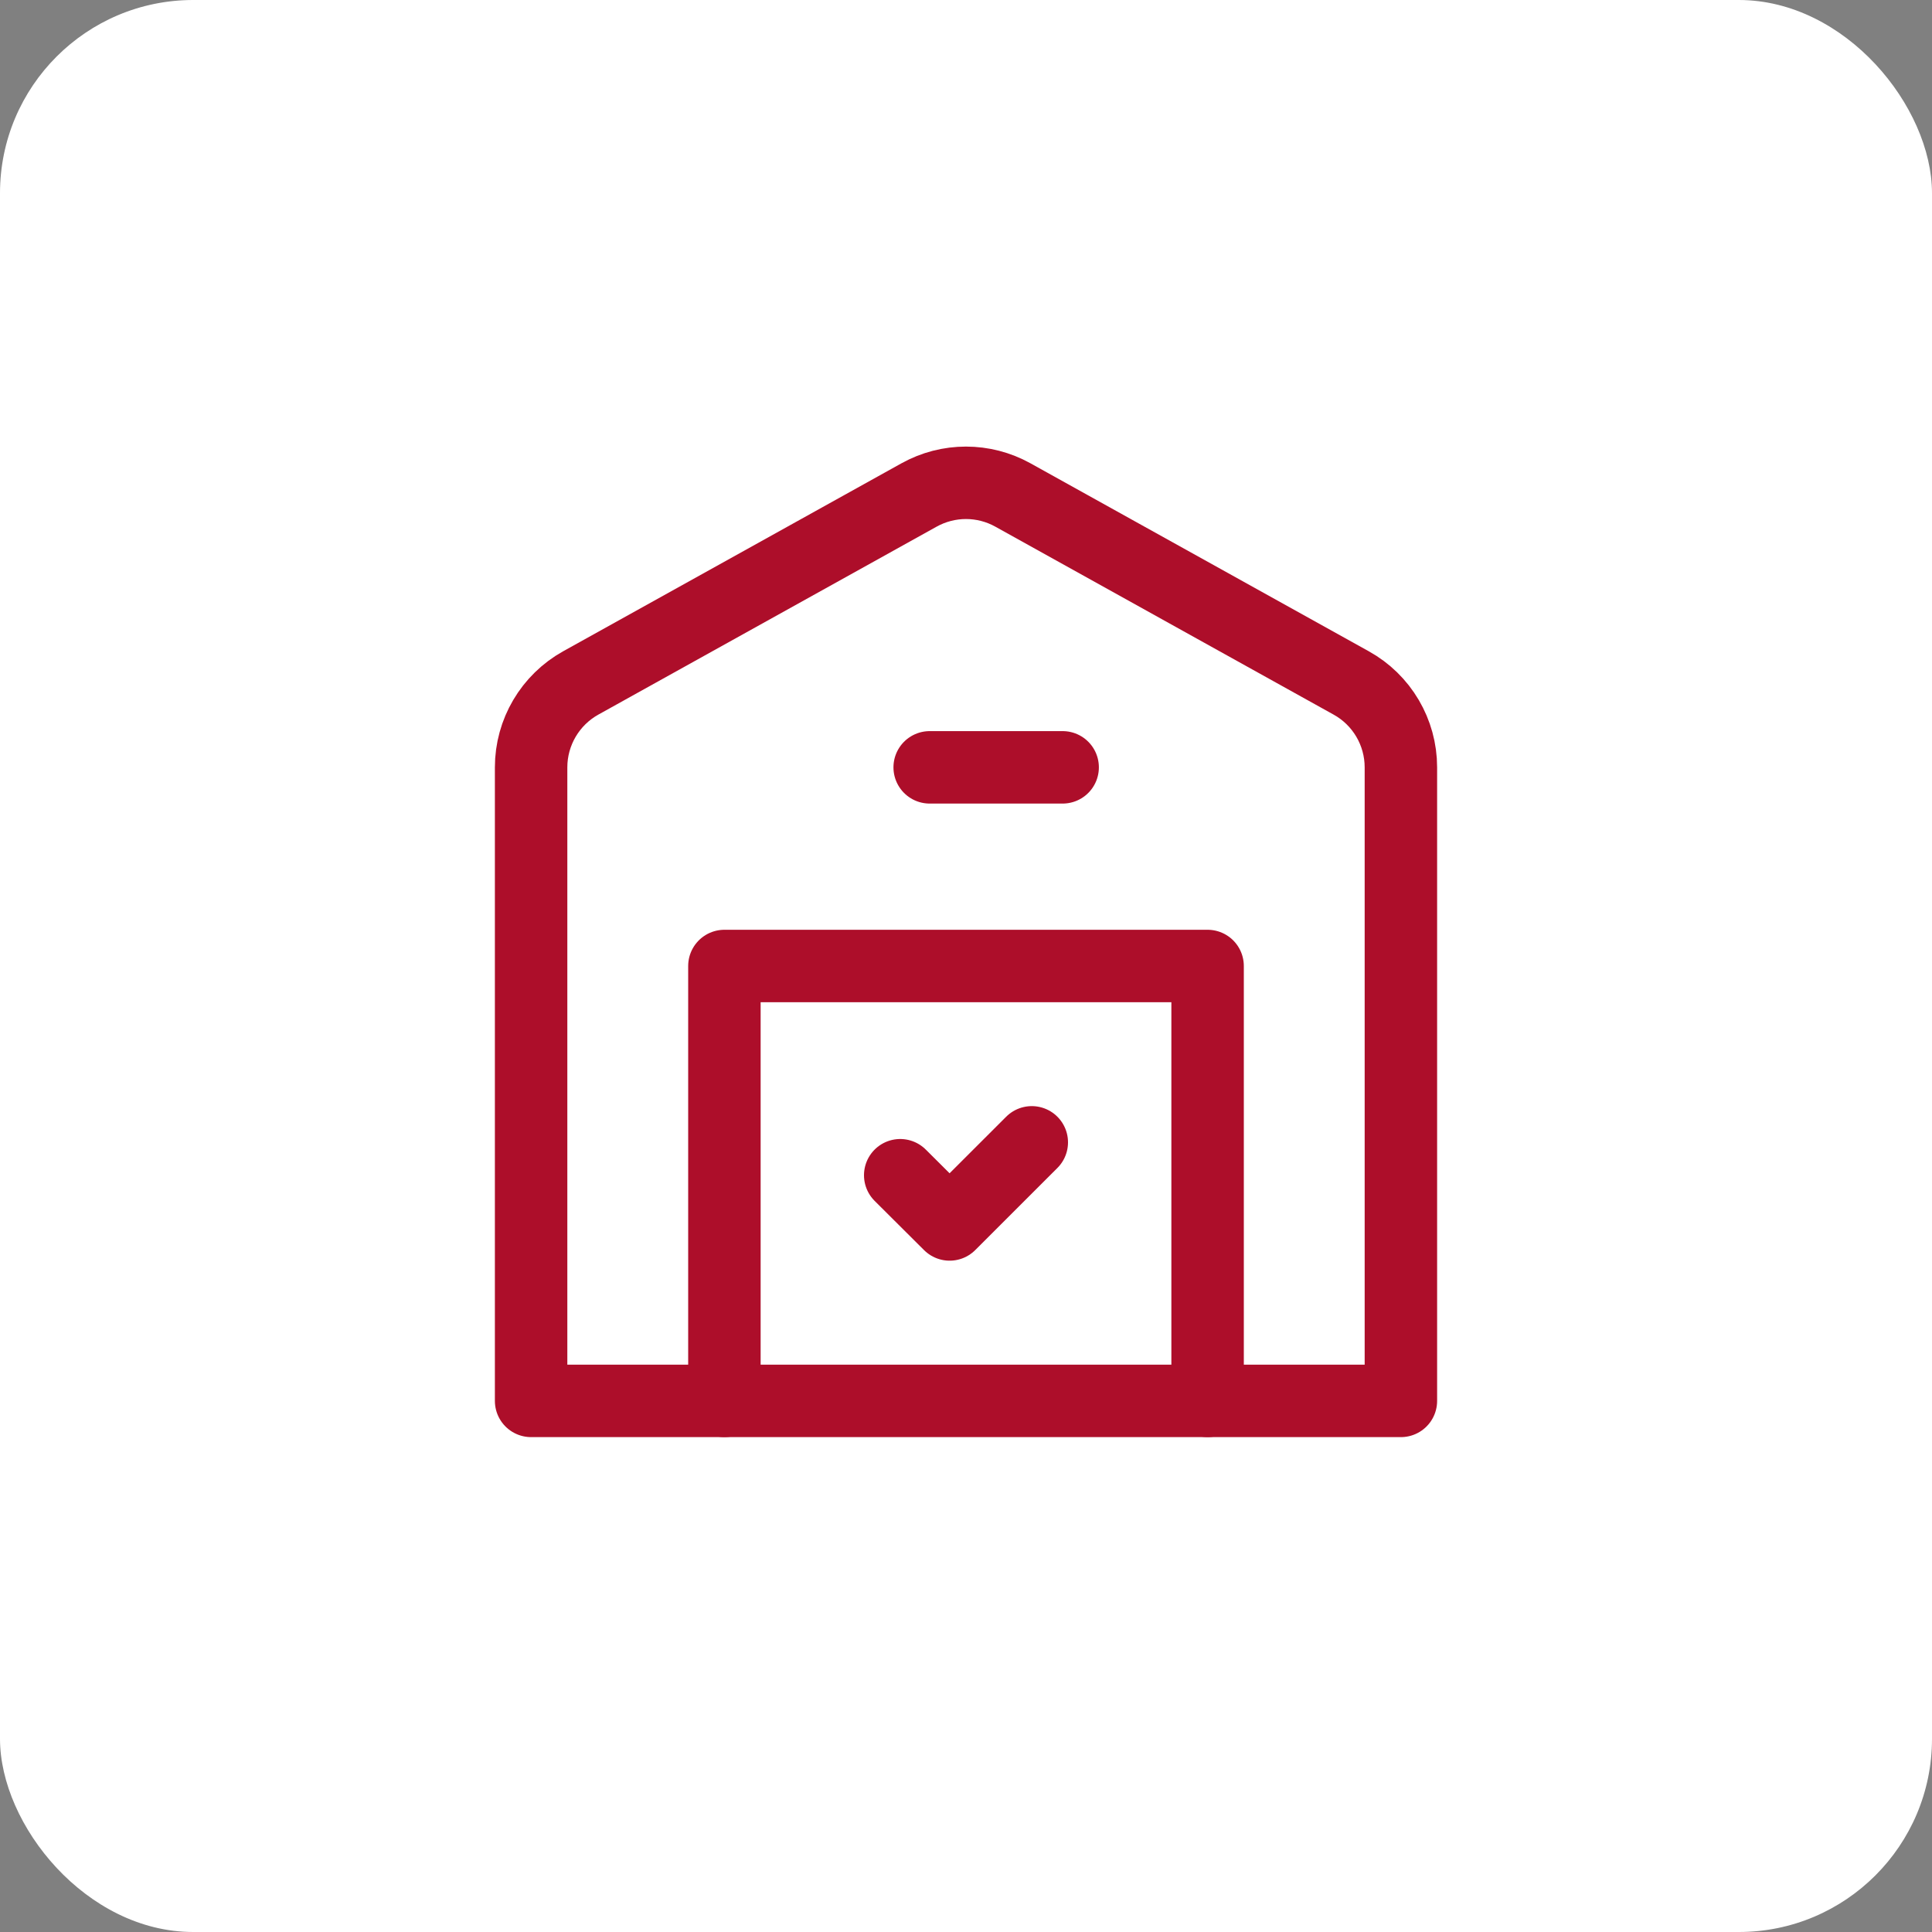
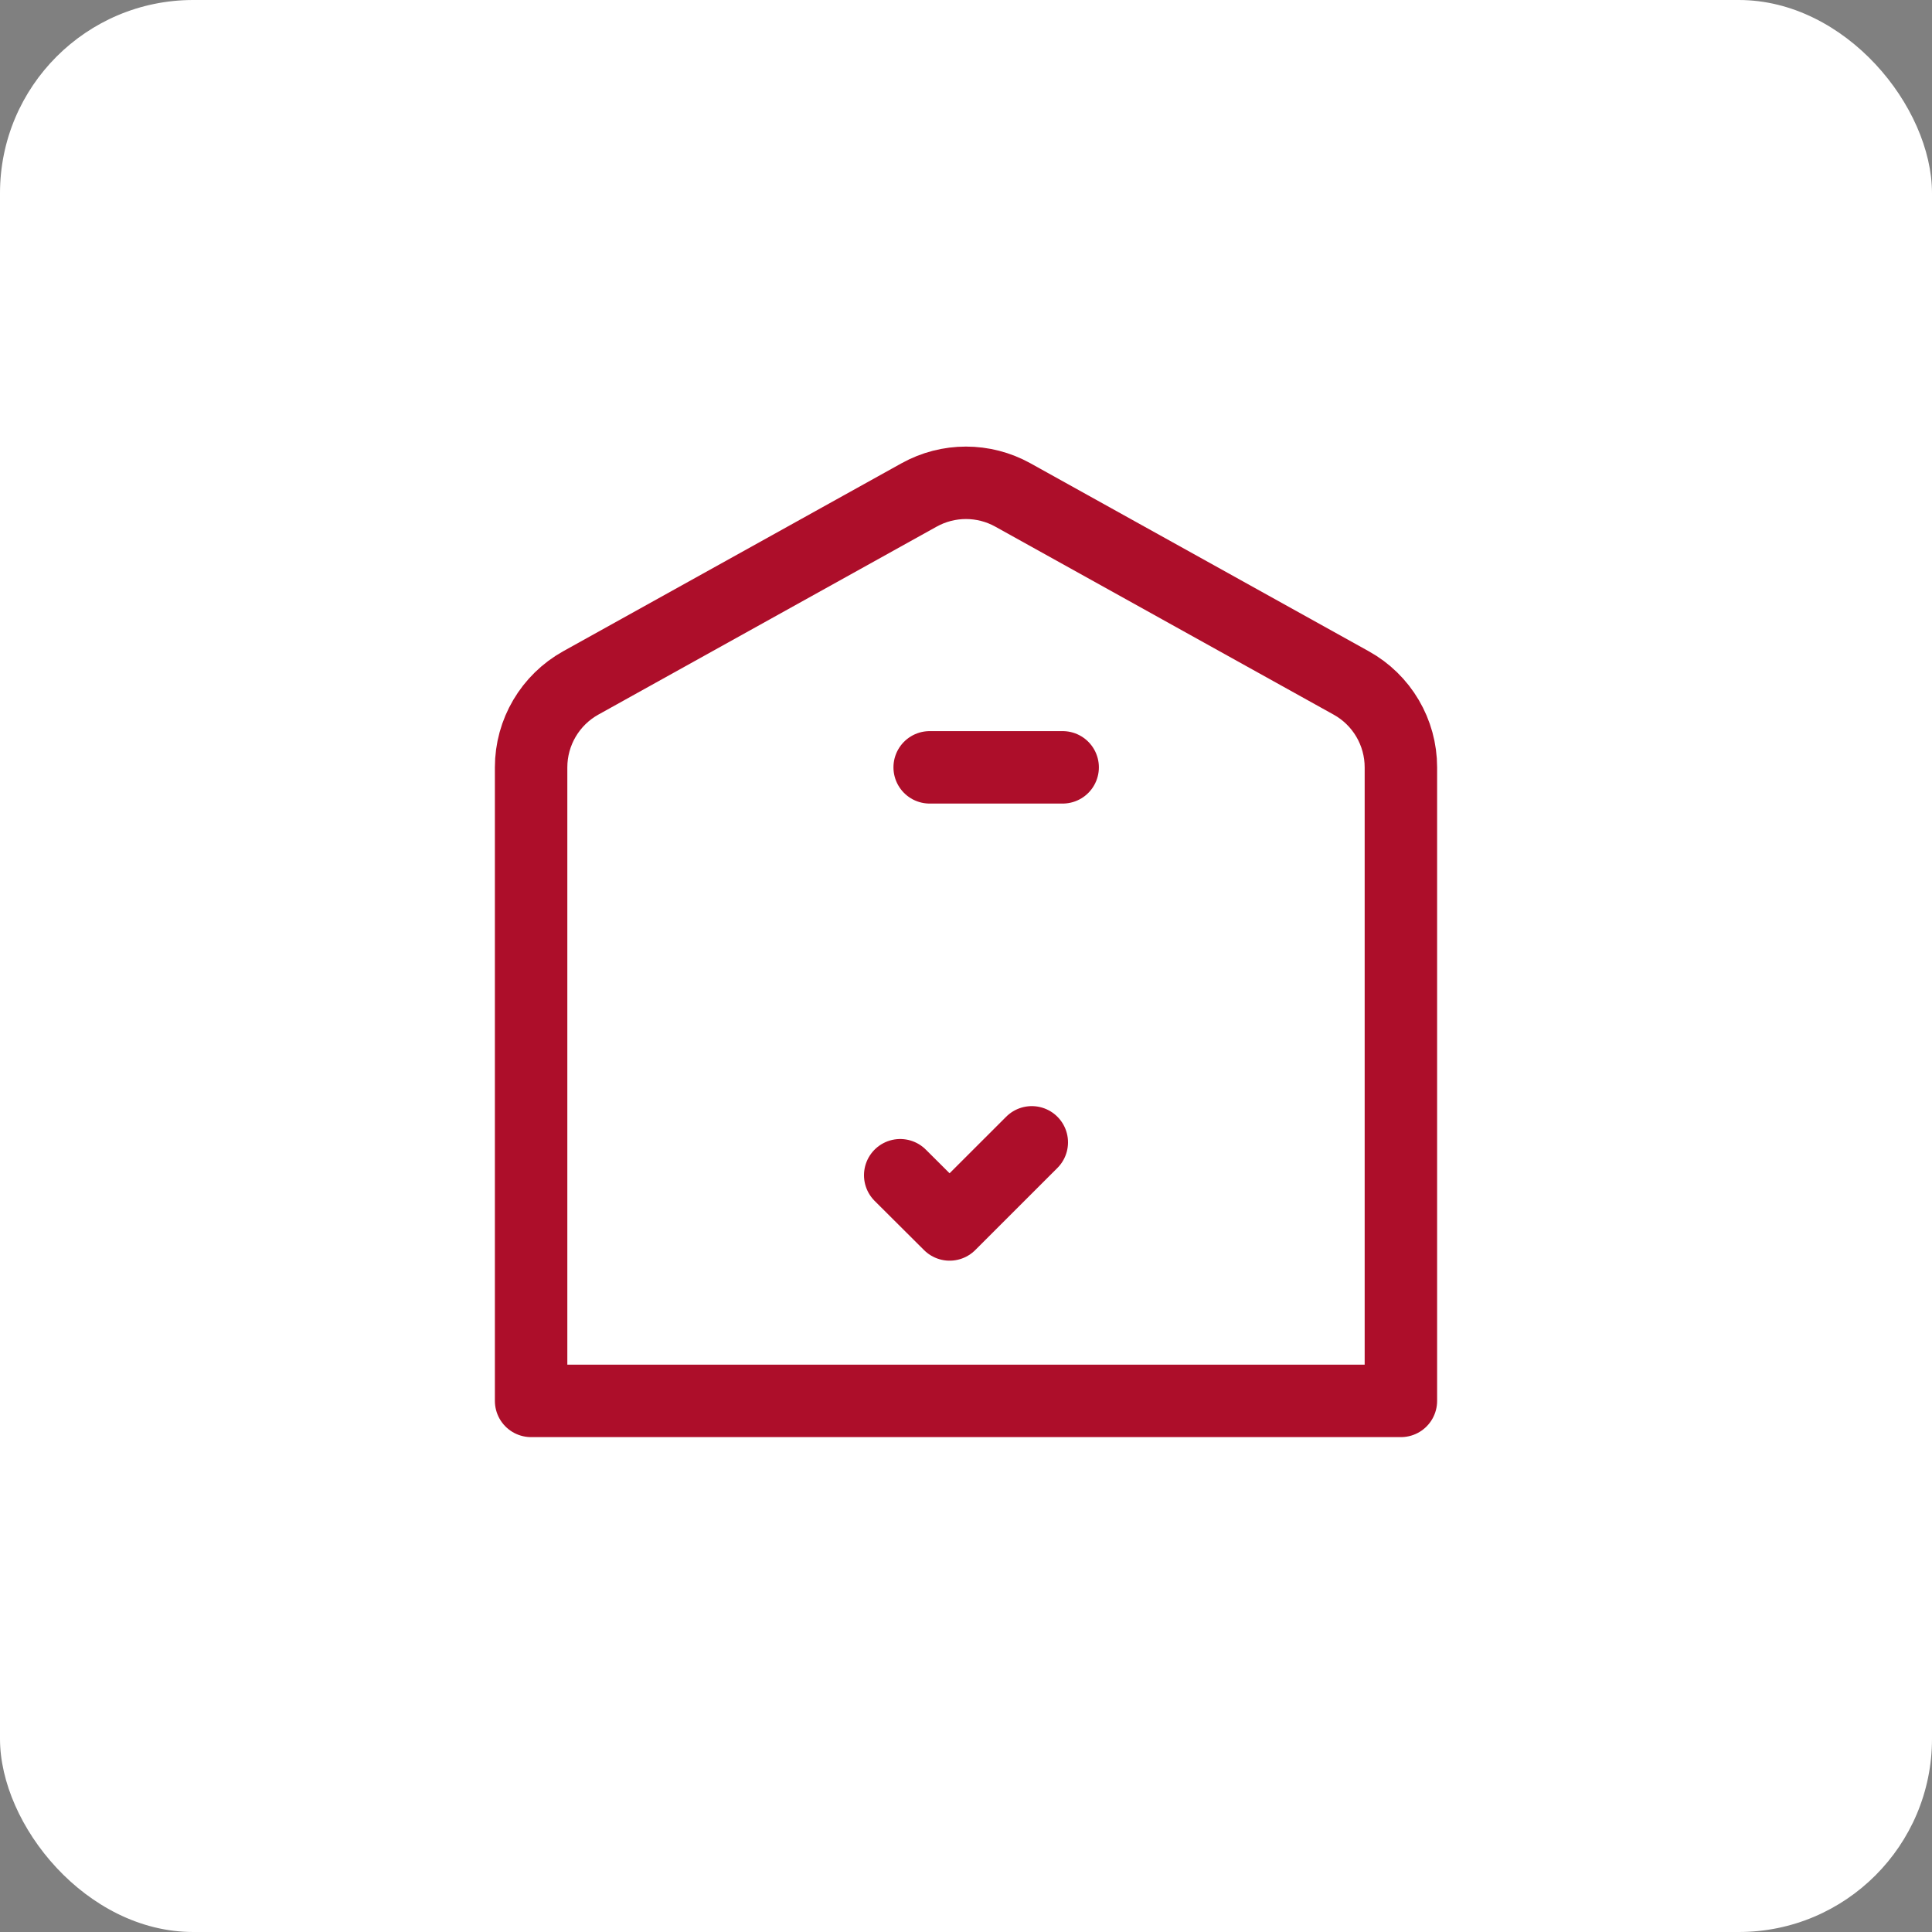
<svg xmlns="http://www.w3.org/2000/svg" width="40" height="40" viewBox="0 0 40 40" fill="none">
  <rect x="0" y="0" width="40" height="40" fill="#808080" stroke="none" />
  <rect width="40" height="40" rx="4" fill="white" />
-   <path d="M25.002 29.004V20H14.998V29.004" stroke="#AD0E2A" stroke-width="1.5" stroke-linecap="round" stroke-linejoin="round" />
  <path d="M21.362 23.651L19.661 25.351L18.638 24.332" stroke="#AD0E2A" stroke-width="1.5" stroke-linecap="round" stroke-linejoin="round" />
  <path d="M19.248 15.887H22.001" stroke="#AD0E2A" stroke-width="1.5" stroke-linecap="round" stroke-linejoin="round" />
  <path fill-rule="evenodd" clip-rule="evenodd" d="M27.974 14.139L20.971 10.248C20.367 9.912 19.632 9.912 19.028 10.248L12.025 14.139C11.39 14.492 10.996 15.161 10.996 15.887V29.004H29.004V15.887C29.004 15.161 28.61 14.491 27.974 14.139Z" stroke="#AD0E2A" stroke-width="1.5" stroke-linecap="round" stroke-linejoin="round" />
</svg>